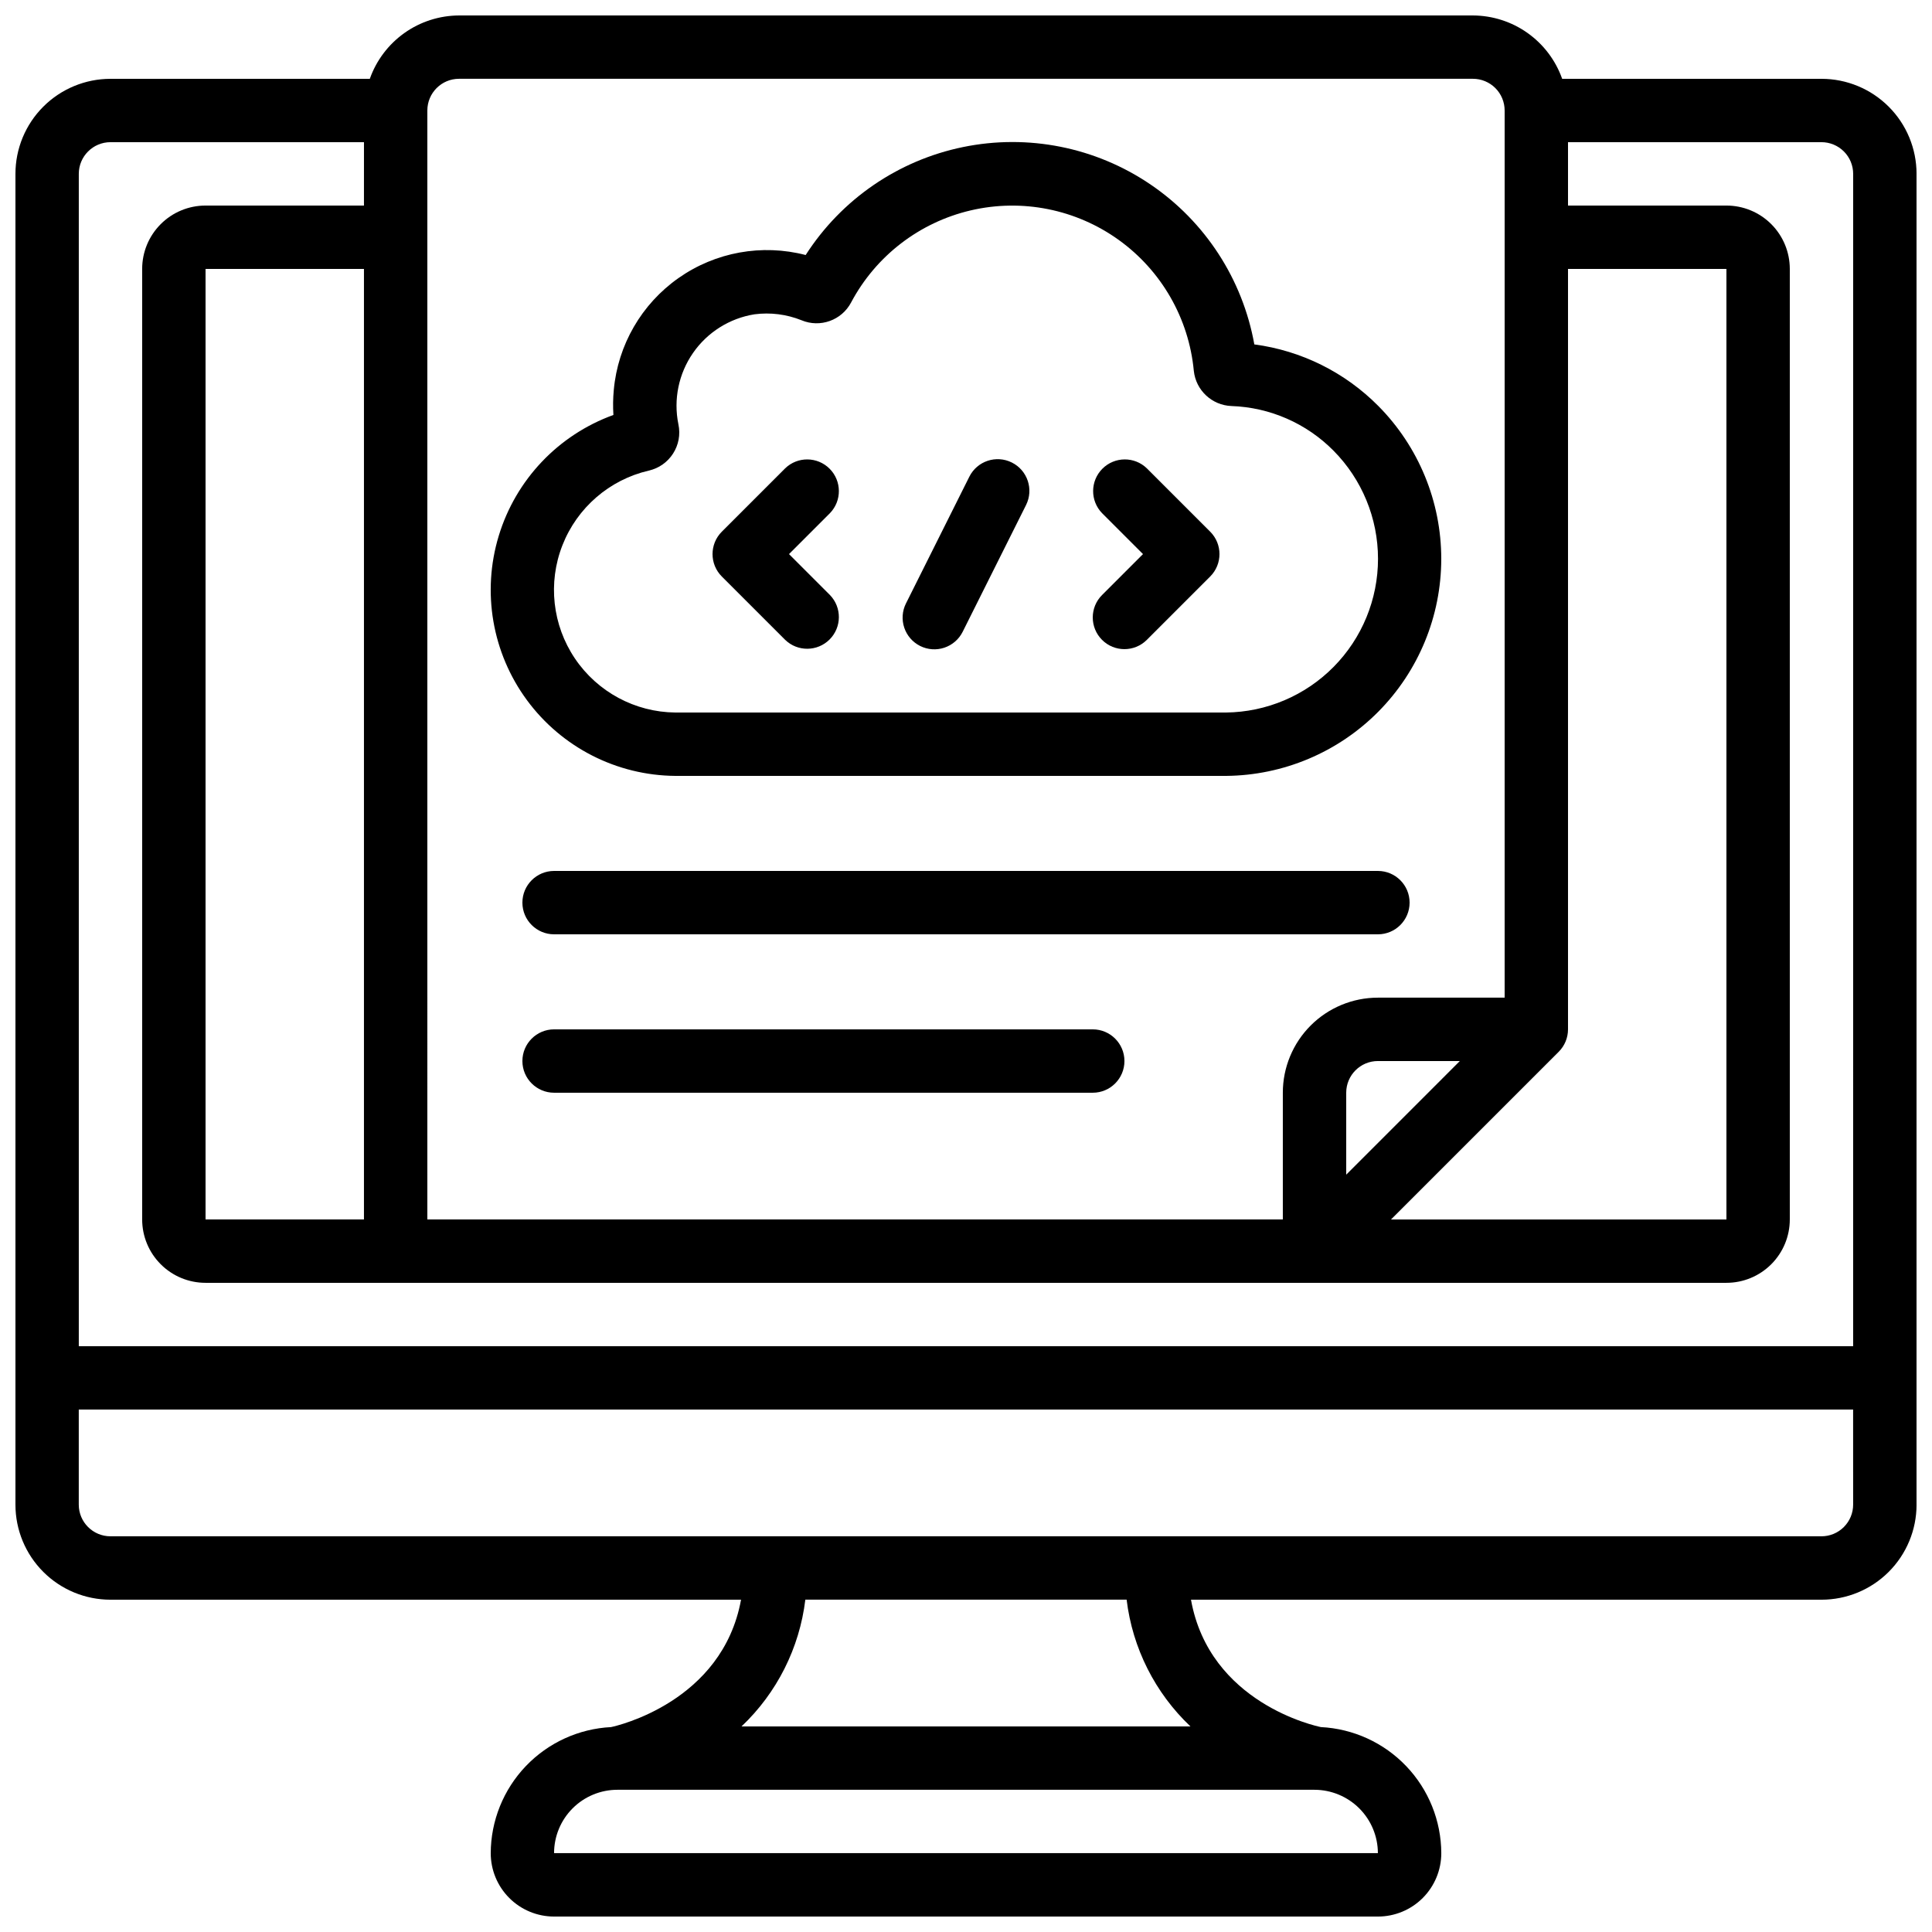
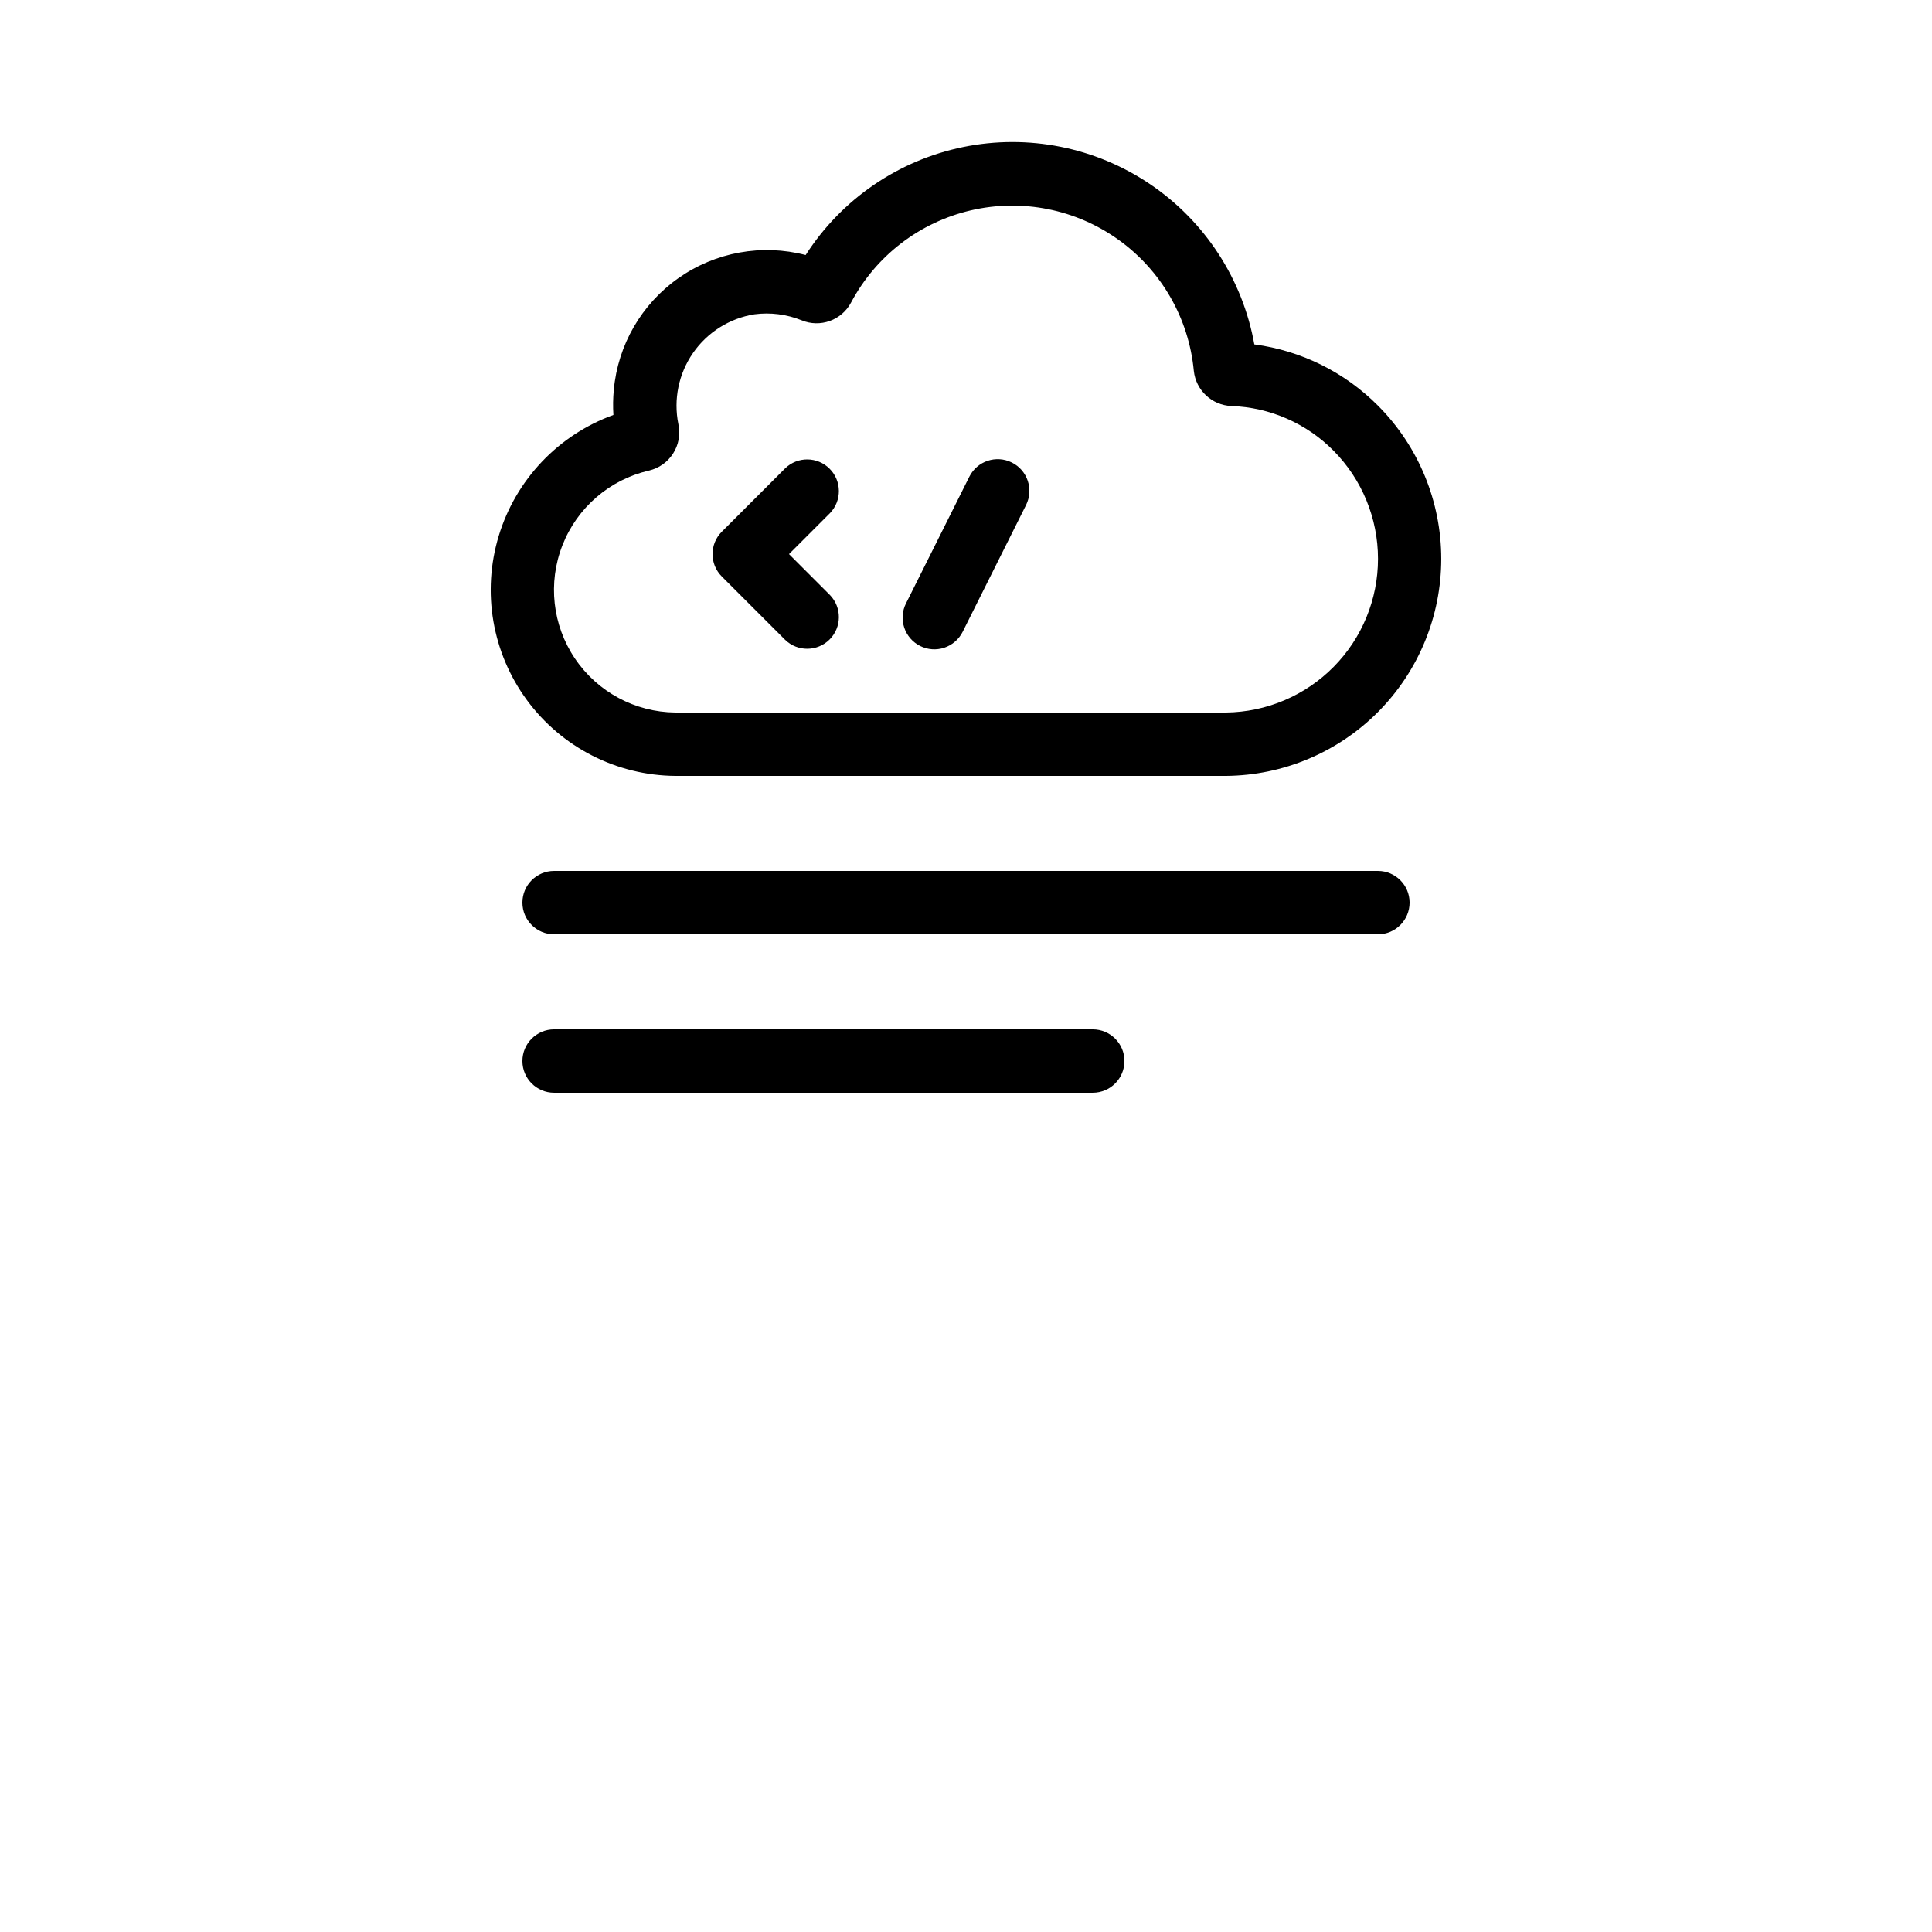
<svg xmlns="http://www.w3.org/2000/svg" width="800px" height="800px" version="1.1" viewBox="144 144 512 512">
  <defs>
    <clipPath id="a">
      <path d="m148.09 148.09h503.81v503.81h-503.81z" />
    </clipPath>
  </defs>
  <path d="m322.98 349.62h145.93c15.168-0.129 29.672-6.242 40.355-17.012 10.68-10.773 16.676-25.324 16.684-40.492 0.004-15.168-5.984-29.727-16.656-40.504-8.848-8.941-20.414-14.691-32.883-16.34-3.098-17.277-13.035-32.574-27.566-42.422s-32.422-13.41-49.613-9.883c-17.195 3.527-32.238 13.844-41.719 28.617-11.586-3.012-23.91-0.781-33.703 6.106-9.793 6.883-16.066 17.727-17.148 29.648-0.207 2.207-0.238 4.422-0.102 6.633-14.617 5.293-25.879 17.172-30.391 32.047s-1.742 31.008 7.477 43.527c9.215 12.52 23.793 19.961 39.34 20.074zm-7.086-80.895h-0.004c5.57-1.238 9.094-6.742 7.887-12.316-1.332-6.551 0.066-13.359 3.871-18.855 3.801-5.492 9.684-9.199 16.281-10.258 4.223-0.555 8.516-0.012 12.469 1.57 4.945 2.074 10.652 0.027 13.156-4.711 6.547-12.328 18.105-21.223 31.695-24.398 13.594-3.176 27.895-0.324 39.227 7.828 11.332 8.152 18.586 20.801 19.898 34.699 0.551 5.152 4.801 9.121 9.977 9.32 10.195 0.348 19.871 4.582 27.047 11.832 7.547 7.621 11.785 17.914 11.789 28.641 0.004 10.73-4.223 21.027-11.766 28.656-7.539 7.629-17.789 11.973-28.516 12.094h-145.93c-10.684-0.105-20.629-5.453-26.605-14.305-5.977-8.855-7.219-20.082-3.32-30.023 3.898-9.945 12.438-17.34 22.836-19.773z" />
  <g clip-path="url(#a)">
-     <path d="m626.71 164.89h-68.719c-1.73-4.894-4.93-9.133-9.164-12.141-4.231-3.008-9.289-4.629-14.48-4.652h-268.7c-5.191 0.023-10.25 1.645-14.48 4.652-4.234 3.008-7.434 7.246-9.164 12.141h-68.719c-6.684 0-13.09 2.656-17.812 7.379-4.727 4.723-7.379 11.133-7.379 17.812v352.67c0 6.68 2.652 13.086 7.379 17.812 4.723 4.723 11.129 7.375 17.812 7.375h167.1c-4.945 27.113-32.949 33.445-34.426 33.754l-0.004 0.004c-8.582 0.43-16.676 4.133-22.613 10.352-5.934 6.215-9.262 14.473-9.293 23.066 0 4.453 1.77 8.727 4.918 11.875 3.148 3.148 7.422 4.918 11.875 4.918h218.32c4.453 0 8.727-1.77 11.875-4.918s4.918-7.422 4.918-11.875c-0.031-8.594-3.356-16.852-9.293-23.066-5.934-6.219-14.027-9.922-22.613-10.352-1.316-0.27-29.508-6.324-34.426-33.754l167.09-0.004c6.684 0 13.09-2.652 17.812-7.375 4.727-4.727 7.379-11.133 7.379-17.812v-352.67c0-6.68-2.652-13.09-7.379-17.812-4.723-4.723-11.129-7.379-17.812-7.379zm-69.633 257.84c1.574-1.574 2.461-3.711 2.461-5.938v-201.52h41.984v251.9h-88.891zm-56.316 32.57v-21.715c0-4.637 3.758-8.398 8.395-8.398h21.715zm-243.51-282.02c0-4.637 3.758-8.398 8.395-8.398h268.7c2.227 0 4.363 0.887 5.938 2.461 1.574 1.574 2.461 3.711 2.461 5.938v235.11h-33.59c-6.68 0-13.086 2.656-17.812 7.379-4.723 4.723-7.379 11.133-7.379 17.812v33.586h-226.71zm235.11 445.03c4.449 0.012 8.715 1.785 11.863 4.93 3.148 3.148 4.918 7.414 4.93 11.863h-218.32c0-4.453 1.77-8.727 4.918-11.875 3.148-3.148 7.422-4.918 11.875-4.918zm-151.85-16.793c9.379-8.883 15.359-20.766 16.91-33.59h85.145c1.551 12.824 7.531 24.707 16.91 33.59zm294.59-58.777c0 2.227-0.883 4.359-2.461 5.938-1.574 1.574-3.707 2.457-5.938 2.457h-453.43c-4.637 0-8.398-3.758-8.398-8.395v-25.191h470.22zm0-41.984h-470.22v-310.68c0-4.637 3.762-8.398 8.398-8.398h67.176l-0.004 16.797h-41.98c-4.457 0-8.727 1.766-11.875 4.918-3.152 3.148-4.922 7.418-4.922 11.875v251.9c0 4.457 1.77 8.727 4.922 11.875 3.148 3.152 7.418 4.918 11.875 4.918h403.05c4.453 0 8.723-1.766 11.875-4.918 3.148-3.148 4.918-7.418 4.918-11.875v-251.9c0-4.457-1.77-8.727-4.918-11.875-3.152-3.152-7.422-4.918-11.875-4.918h-41.984v-16.797h67.176-0.004c2.231 0 4.363 0.887 5.938 2.461 1.578 1.574 2.461 3.711 2.461 5.938zm-394.65-285.49v251.9h-41.98v-251.9z" />
-   </g>
+     </g>
  <path d="m352.08 313.57c3.293 3.184 8.531 3.137 11.77-0.102 3.238-3.238 3.285-8.477 0.102-11.773l-10.855-10.855 10.855-10.855c3.184-3.297 3.137-8.535-0.102-11.773-3.238-3.238-8.477-3.285-11.77-0.102l-16.793 16.793c-3.277 3.281-3.277 8.594 0 11.875z" />
-   <path d="m436.05 313.57c3.277 3.277 8.594 3.277 11.871 0l16.793-16.793c3.281-3.281 3.281-8.594 0-11.875l-16.793-16.793c-3.293-3.184-8.531-3.137-11.77 0.102-3.238 3.238-3.285 8.477-0.102 11.773l10.855 10.855-10.855 10.855c-3.277 3.281-3.277 8.598 0 11.875z" />
  <path d="m387.85 315.19c1.992 0.996 4.301 1.16 6.414 0.453s3.859-2.223 4.856-4.215l16.793-33.586v-0.004c2.074-4.148 0.391-9.195-3.762-11.266-4.148-2.074-9.195-0.391-11.27 3.762l-16.793 33.586c-0.996 1.992-1.16 4.301-0.453 6.414 0.703 2.113 2.223 3.859 4.215 4.856z" />
  <path d="m509.16 374.81h-218.32c-4.637 0-8.398 3.758-8.398 8.395 0 4.641 3.762 8.398 8.398 8.398h218.32c4.637 0 8.398-3.758 8.398-8.398 0-4.637-3.762-8.395-8.398-8.395z" />
  <path d="m433.59 416.79h-142.75c-4.637 0-8.398 3.758-8.398 8.395 0 4.641 3.762 8.398 8.398 8.398h142.75c4.637 0 8.398-3.758 8.398-8.398 0-4.637-3.762-8.395-8.398-8.395z" />
</svg>